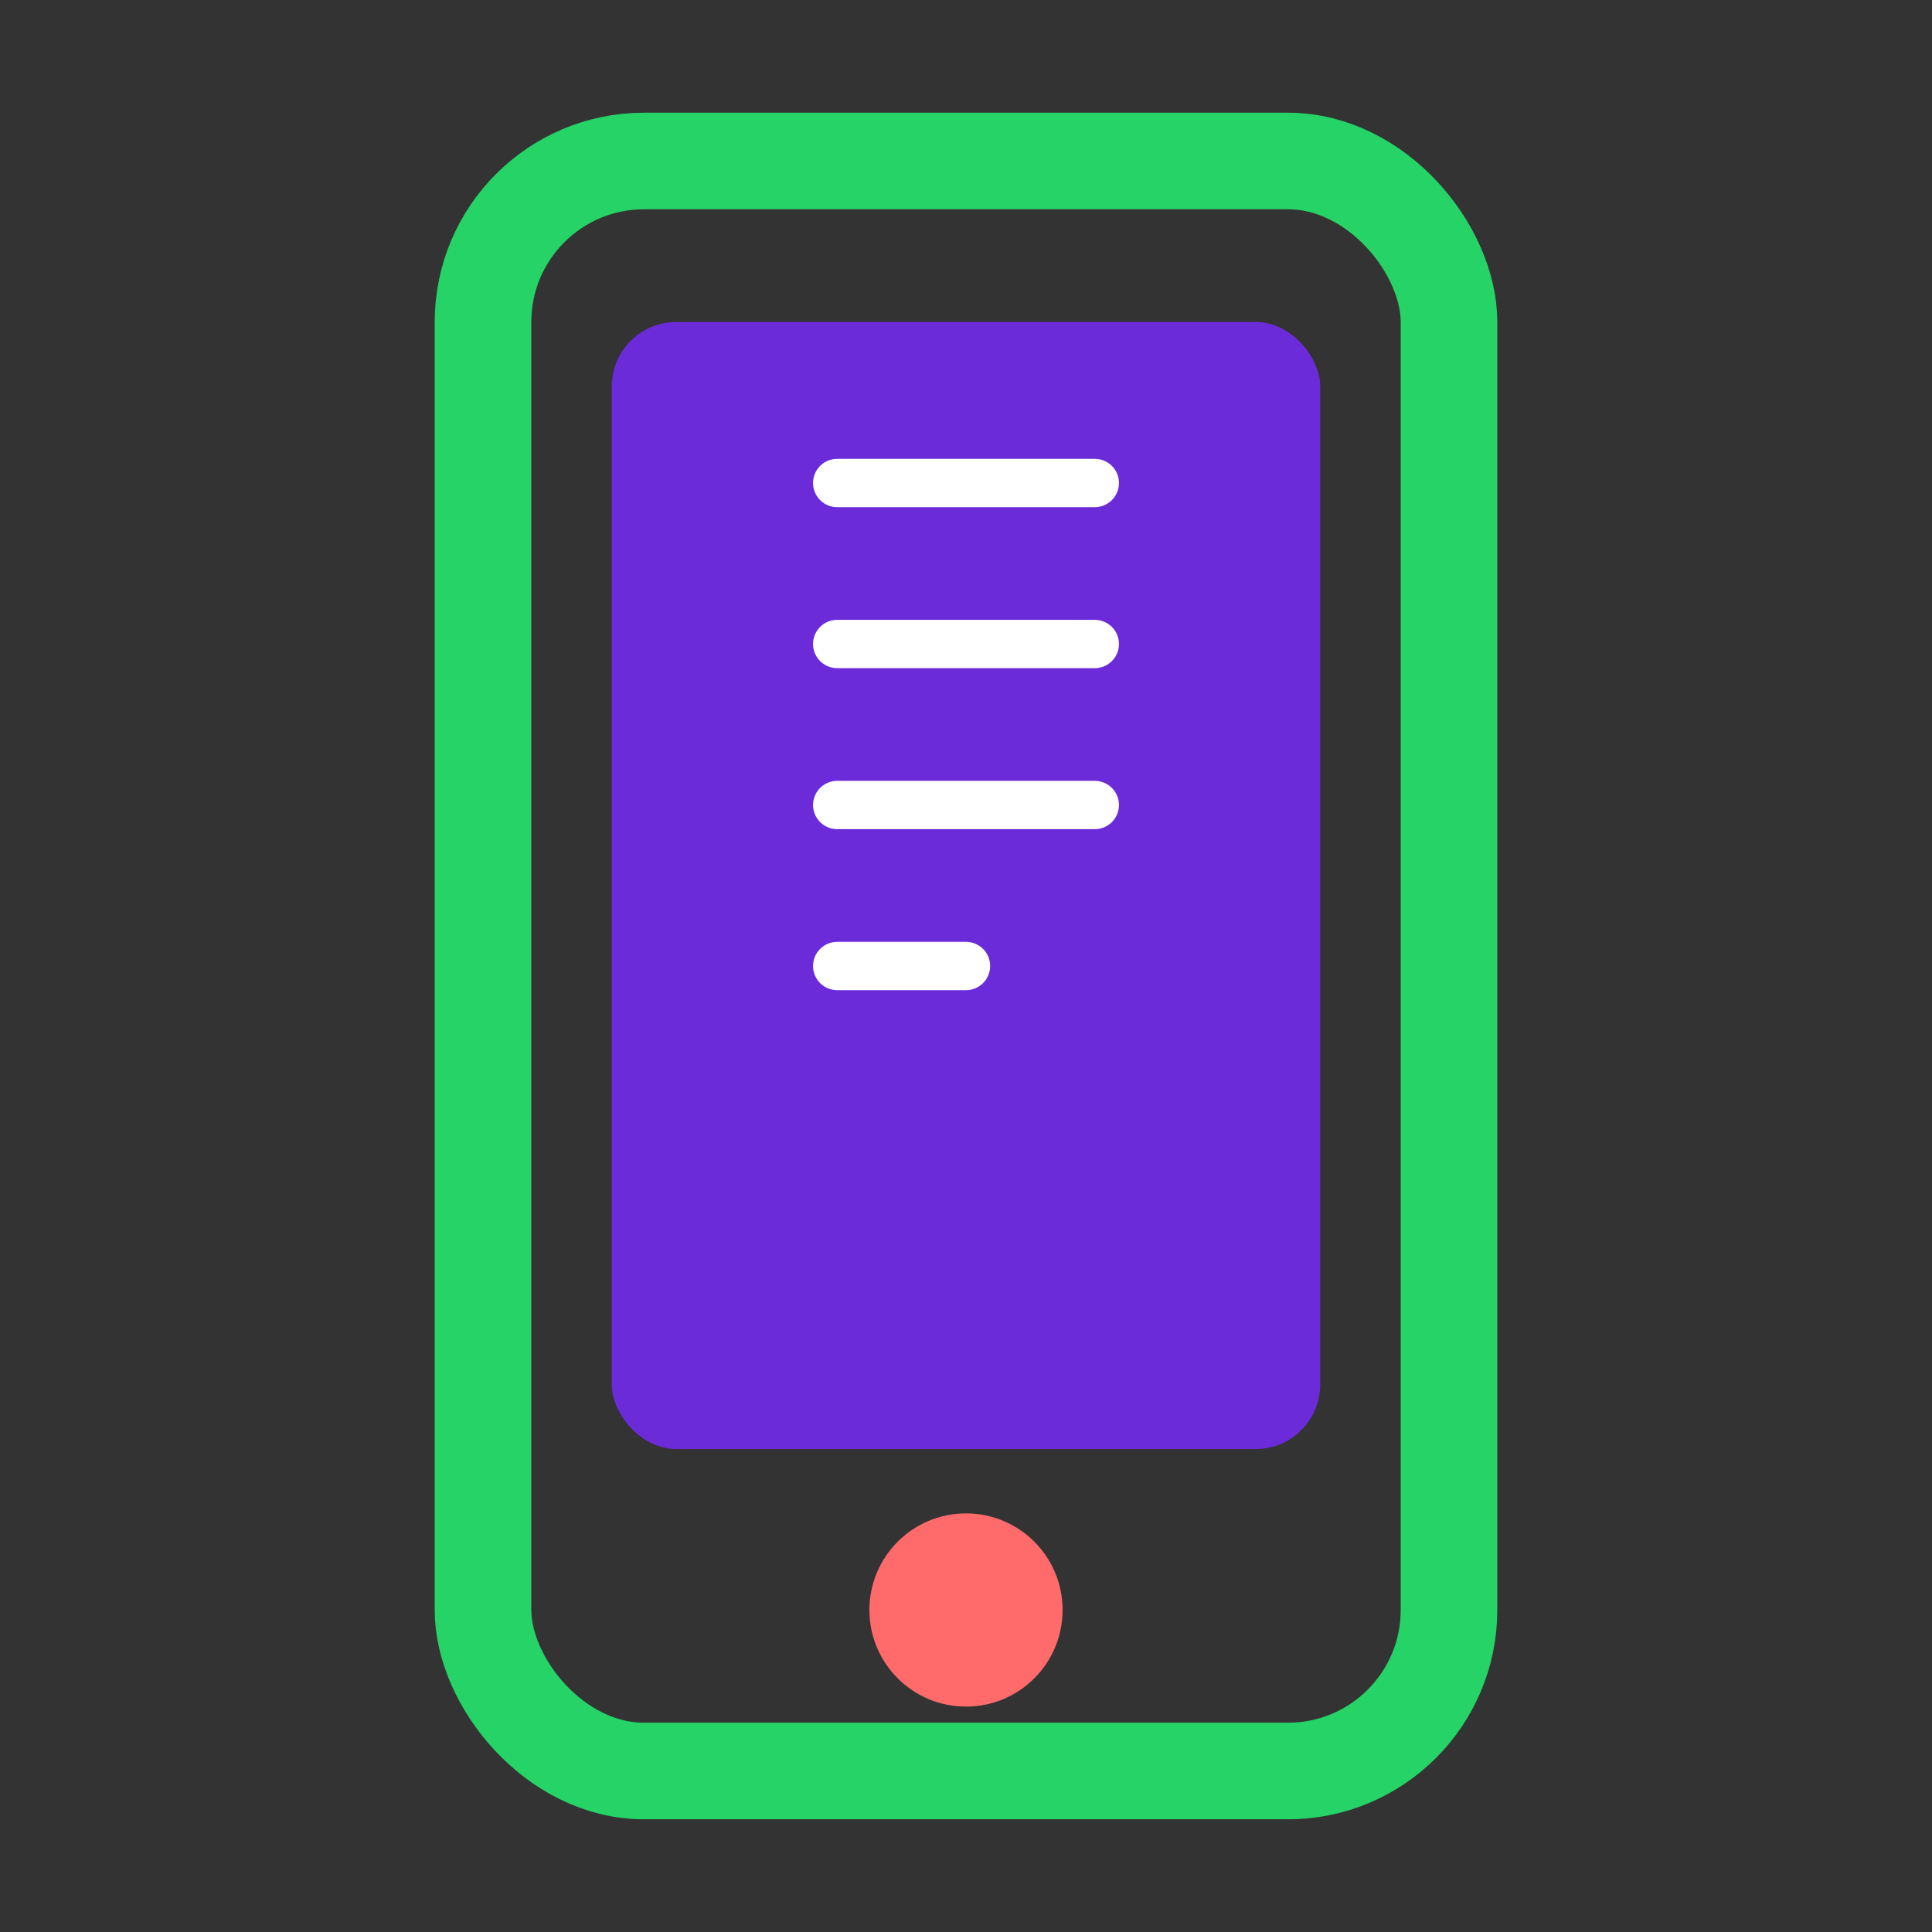
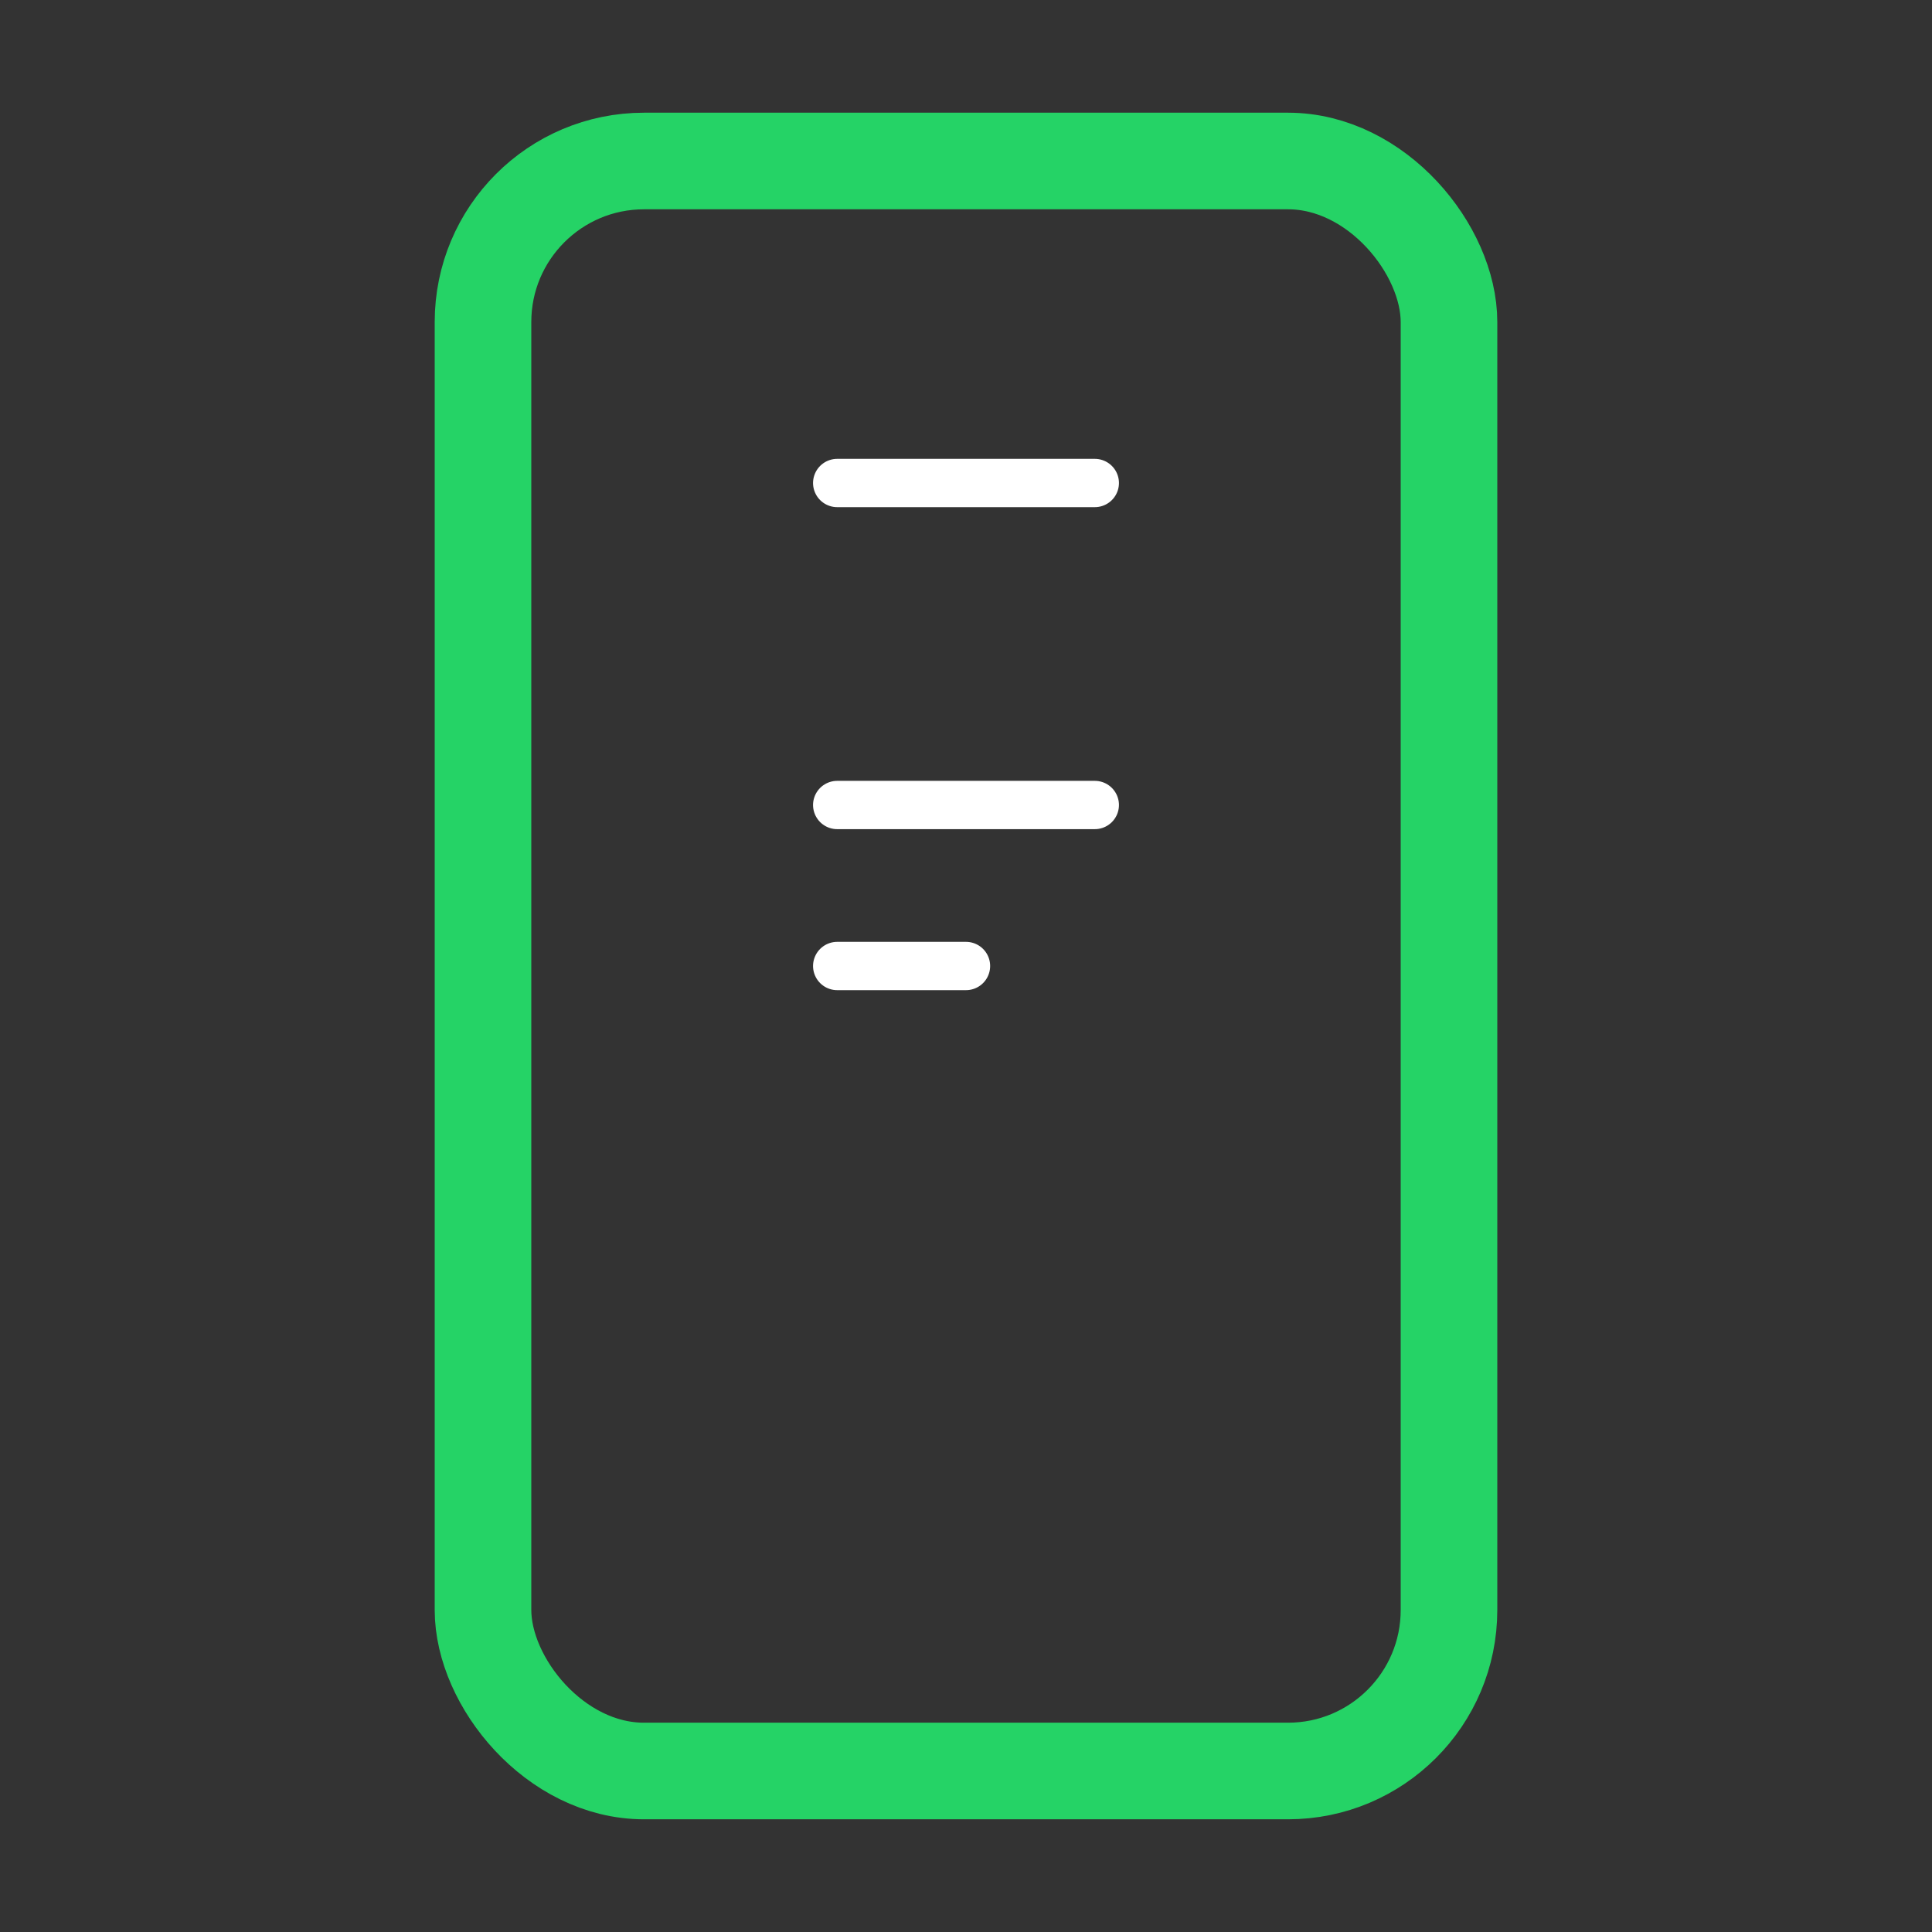
<svg xmlns="http://www.w3.org/2000/svg" width="60" height="60" viewBox="0 0 60 60" fill="none">
  <rect x="0" y="0" width="60" height="60" fill="#333333" stroke="none" />
  <rect x="15" y="5" width="30" height="50" rx="5" stroke="#25D366" stroke-width="3" />
-   <rect x="19" y="10" width="22" height="35" rx="2" fill="#6C2BD9" />
-   <circle cx="30" cy="50" r="3" fill="#FF6B6B" />
-   <path d="M26 15H34M26 20H34M26 25H34M26 30H30" stroke="white" stroke-width="1.5" stroke-linecap="round" />
+   <path d="M26 15H34H34M26 25H34M26 30H30" stroke="white" stroke-width="1.5" stroke-linecap="round" />
</svg>